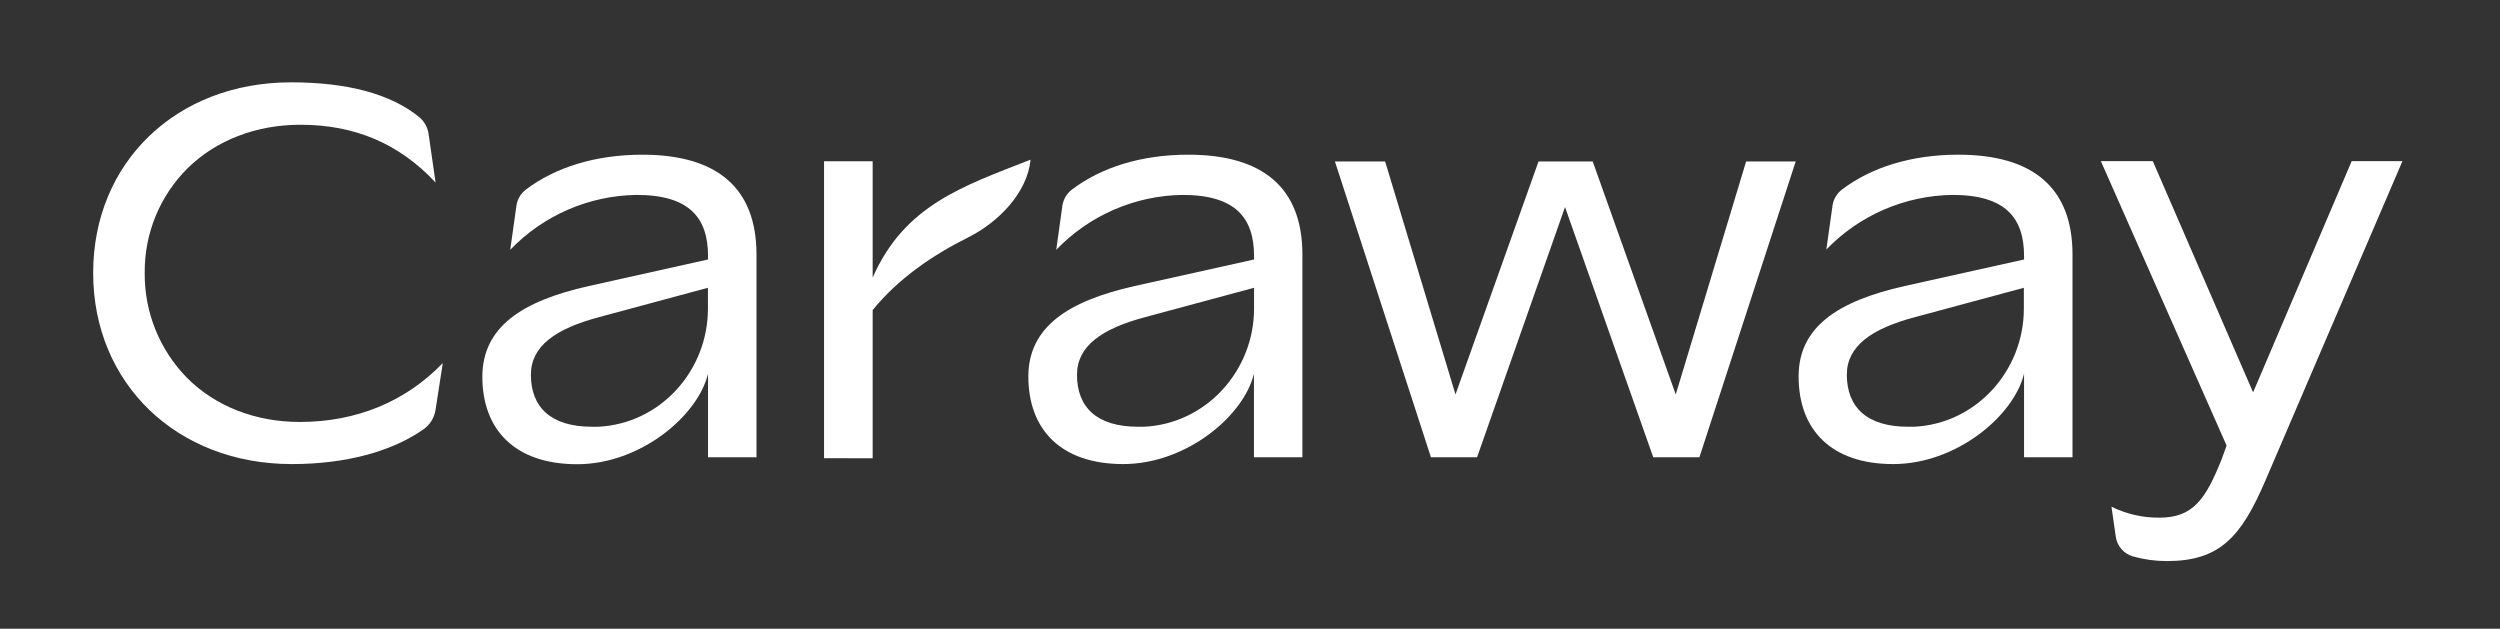
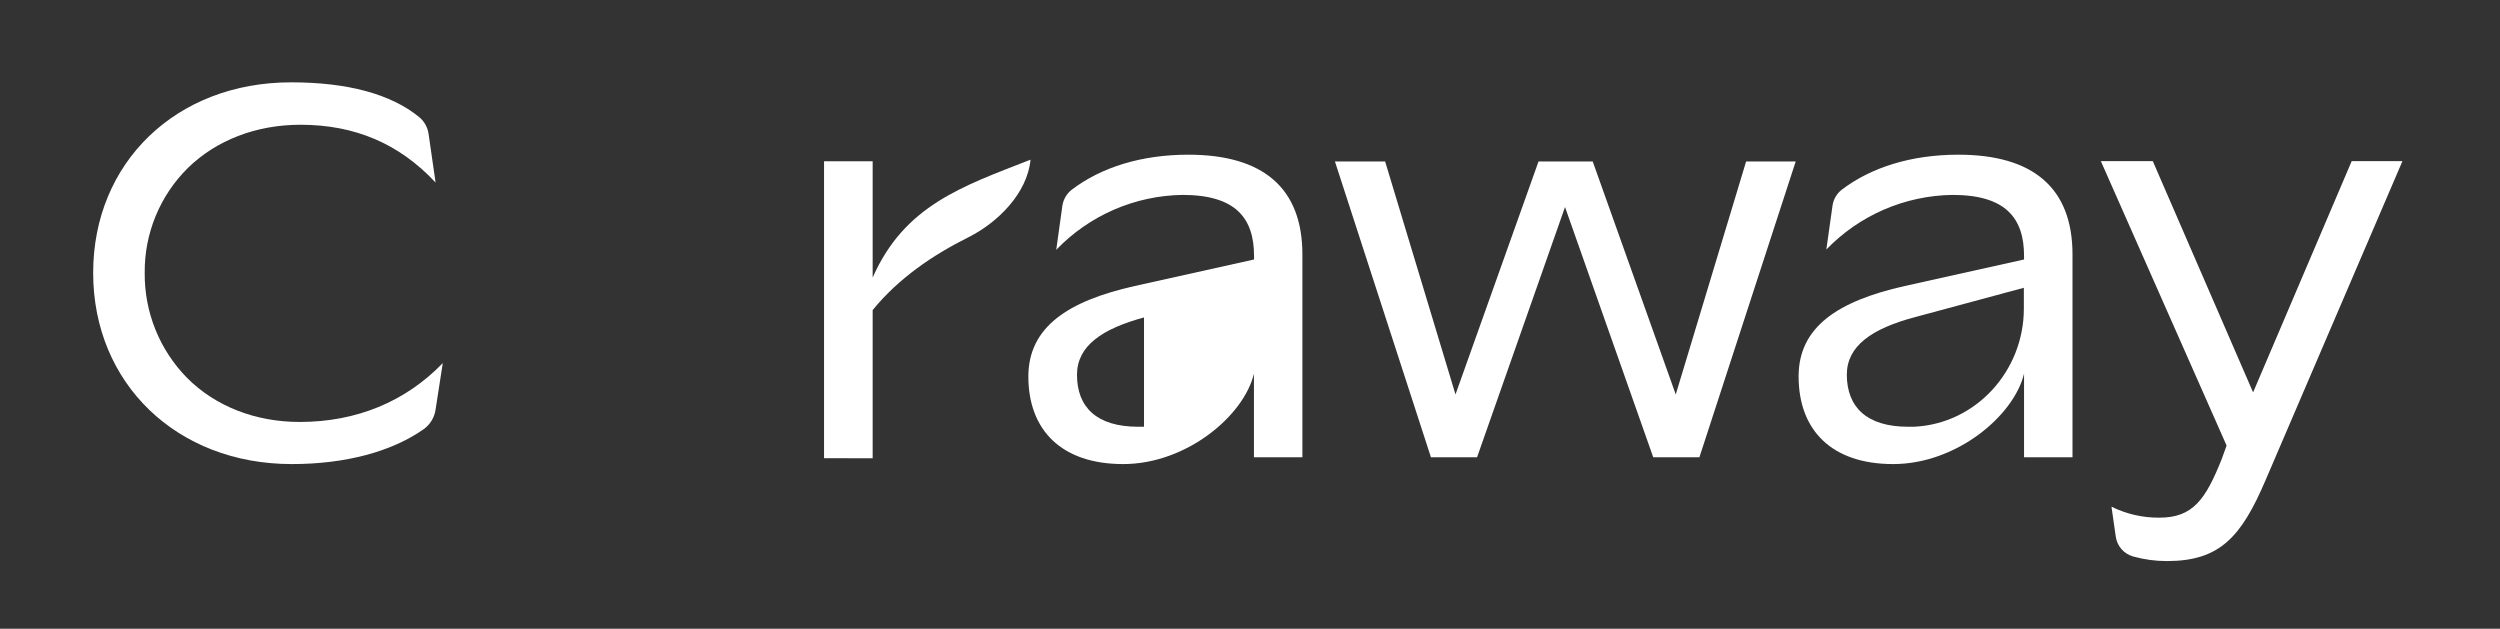
<svg xmlns="http://www.w3.org/2000/svg" width="501" height="126" viewBox="0 0 501 126" fill="none">
  <rect x="0" y="0" width="501" height="126" fill="#333333" stroke="none" />
  <path d="M58.32 16.5C35.32 16.5 18.67 32.56 18.67 54.69C18.67 76.82 35.41 93 58.47 93C69.23 93 78.47 90.53 84.92 86C85.558 85.539 86.096 84.954 86.503 84.281C86.91 83.607 87.178 82.859 87.29 82.08L88.73 72.77C81.26 80.5 71.42 84.56 60.07 84.56C51.19 84.56 43.17 81.43 37.5 75.74C34.767 72.964 32.61 69.675 31.151 66.063C29.692 62.45 28.961 58.586 29 54.69C28.959 50.791 29.701 46.923 31.182 43.316C32.662 39.709 34.852 36.436 37.62 33.69C43.36 28.07 51.38 25 60.22 25C71.09 25 80 28.77 87.29 36.58L85.89 26.85C85.705 25.518 85.027 24.305 83.99 23.45C78.31 18.84 69.69 16.5 58.32 16.5Z" fill="white" />
-   <path d="M227.39 57.32L251.31 52V51.31C251.31 43.8 247.73 39.06 236.98 39.06C232.243 39.128 227.567 40.136 223.223 42.024C218.878 43.912 214.952 46.644 211.67 50.06L212.9 41.24C213.088 39.954 213.77 38.792 214.8 38C220.7 33.52 228.74 31 238.13 31C253 31 261 37.56 261 51V91.64H251.29V74.88C249.3 83.29 237.79 93 225.08 93C212.71 93 206.08 86.18 206.08 75.43C206.12 65.53 214 60.33 227.39 57.32ZM228.08 85.52C228.48 85.52 228.87 85.52 229.26 85.52C241.7 84.93 251.31 74.31 251.31 61.86V57.67L229.47 63.56C220.8 65.87 215.83 69.34 215.83 75.12C215.83 81.59 219.76 85.52 228.08 85.52V85.52Z" fill="white" />
+   <path d="M227.39 57.32L251.31 52V51.31C251.31 43.8 247.73 39.06 236.98 39.06C232.243 39.128 227.567 40.136 223.223 42.024C218.878 43.912 214.952 46.644 211.67 50.06L212.9 41.24C213.088 39.954 213.77 38.792 214.8 38C220.7 33.52 228.74 31 238.13 31C253 31 261 37.56 261 51V91.64H251.29V74.88C249.3 83.29 237.79 93 225.08 93C212.71 93 206.08 86.18 206.08 75.43C206.12 65.53 214 60.33 227.39 57.32ZM228.08 85.52C228.48 85.52 228.87 85.52 229.26 85.52V57.67L229.47 63.56C220.8 65.87 215.83 69.34 215.83 75.12C215.83 81.59 219.76 85.52 228.08 85.52V85.52Z" fill="white" />
  <path d="M381.7 57.32L405.62 52V51.31C405.62 43.8 402.04 39.06 391.29 39.06C386.561 39.123 381.891 40.122 377.551 42C373.21 43.878 369.284 46.597 366 50L367.24 41.18C367.429 39.918 368.099 38.779 369.11 38C375.01 33.52 383.06 31 392.45 31C407.36 31 415.33 37.59 415.33 51V91.64H405.62V74.88C403.61 83.29 392.1 93 379.39 93C367.03 93 360.44 86.18 360.44 75.43C360.44 65.53 368.3 60.33 381.7 57.32ZM382.39 85.52C382.79 85.52 383.18 85.52 383.58 85.52C396.01 84.93 405.58 74.31 405.58 61.86V57.67L383.74 63.56C375.07 65.87 370.1 69.34 370.1 75.12C370.14 81.59 374.07 85.52 382.39 85.52Z" fill="white" />
-   <path d="M118 57.32L141.89 52V51.31C141.89 43.8 138.31 39.06 127.56 39.06C122.824 39.128 118.148 40.136 113.803 42.024C109.458 43.912 105.532 46.644 102.25 50.06L103.49 41.24C103.67 39.953 104.349 38.789 105.38 38C111.28 33.52 119.38 31 128.72 31C143.63 31 151.6 37.59 151.6 51V91.64H141.89V74.88C139.89 83.29 128.37 93.03 115.66 93.03C103.29 93.03 96.66 86.21 96.66 75.46C96.71 65.53 104.57 60.33 118 57.32ZM118.69 85.52C119.09 85.52 119.48 85.52 119.87 85.52C132.31 84.93 141.87 74.31 141.87 61.86V57.67L120.03 63.56C111.36 65.87 106.39 69.34 106.39 75.12C106.41 81.59 110.34 85.52 118.66 85.52H118.69Z" fill="white" />
  <path d="M267.52 32.36H277.58L291.68 79.05L308.32 32.36H319.18L335.82 79.05L349.92 32.36H359.86L340.56 91.64H331.31L313.63 41.49L296 91.64H286.76L267.52 32.36Z" fill="white" />
  <path d="M424 107.54L423.14 101.54C426.12 103.015 429.405 103.769 432.73 103.74C439.43 103.74 441.97 100.15 445.21 92.06L446.21 89.29L421.01 32.29H431.42L451.52 78.63L471.28 32.29H481.45L454 96.27C449.15 107.59 444.87 112.44 434.24 112.44C431.958 112.441 429.688 112.132 427.49 111.52C426.584 111.268 425.771 110.758 425.151 110.051C424.531 109.344 424.131 108.471 424 107.54V107.54Z" fill="white" />
  <path d="M165.14 91.82V32.32H174.88V55.63C181.24 41.22 192.67 37.4 206.52 32C205.87 38.71 200 44.6 193.97 47.6C186.97 51.1 180.12 55.72 174.88 62.14V91.84L165.14 91.82Z" fill="white" />
</svg>